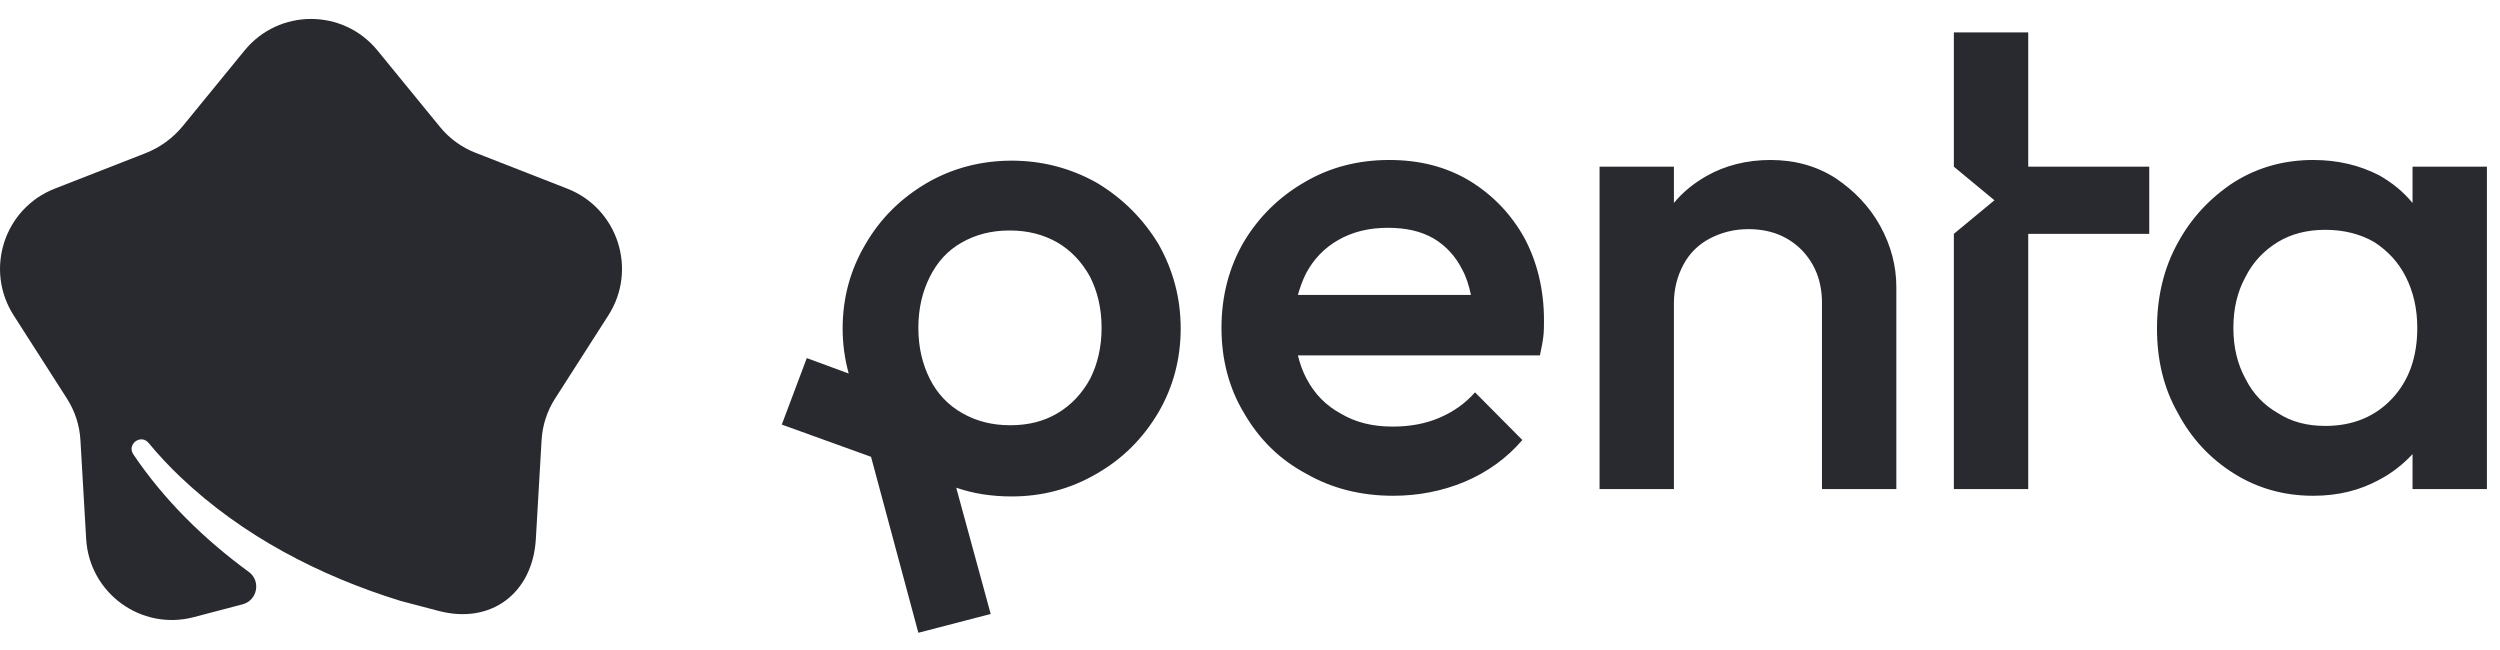
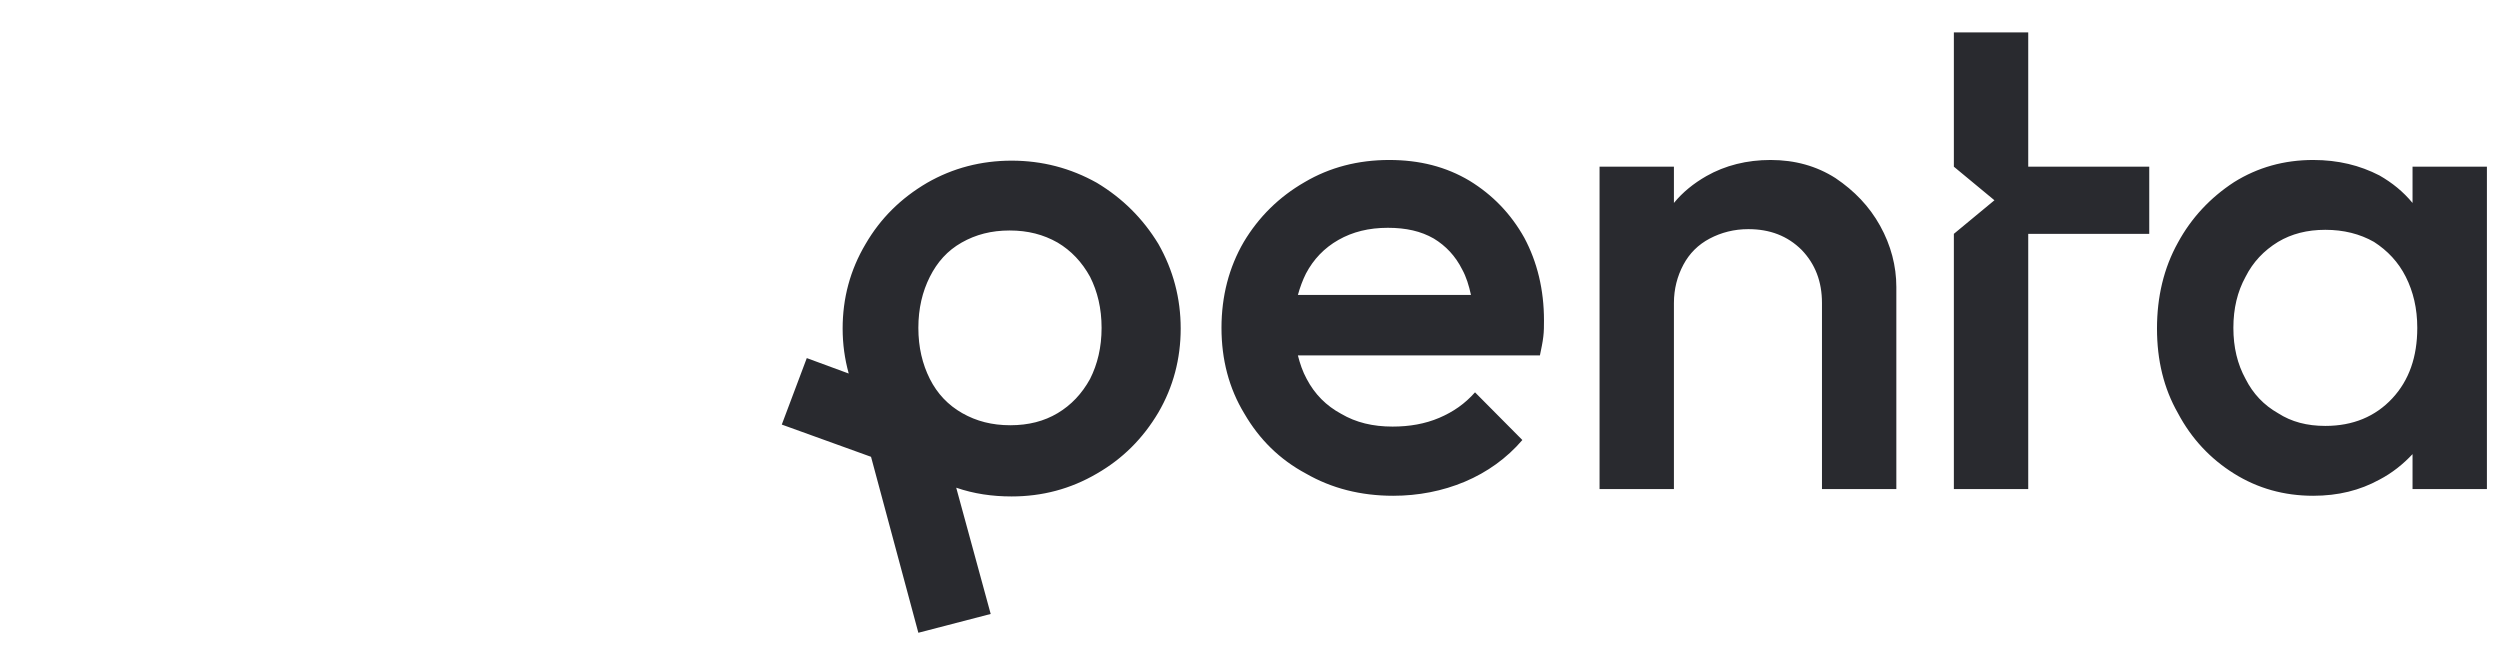
<svg xmlns="http://www.w3.org/2000/svg" width="123" height="32" viewBox="0 0 123 32" fill="none">
-   <path d="M27.912 9.282L23.384 7.512C22.708 7.247 22.111 6.813 21.651 6.25L18.572 2.483C16.881 0.415 13.723 0.415 12.033 2.483L8.995 6.2C8.507 6.795 7.875 7.256 7.159 7.536L2.692 9.282C0.206 10.254 -0.77 13.263 0.671 15.513L3.295 19.612C3.687 20.224 3.915 20.927 3.957 21.653L4.239 26.514C4.393 29.183 6.948 31.042 9.529 30.364L11.934 29.733C12.666 29.541 12.85 28.583 12.24 28.137C10.038 26.526 8.072 24.6 6.56 22.354C6.227 21.86 6.93 21.332 7.31 21.792C7.802 22.386 8.328 22.949 8.886 23.477C11.921 26.362 15.72 28.333 19.708 29.565L21.584 30.058C24.166 30.735 26.21 29.183 26.364 26.514L26.646 21.653C26.688 20.927 26.916 20.224 27.308 19.612L29.933 15.513C31.373 13.263 30.398 10.254 27.912 9.282L27.912 9.282Z" fill="#292A2F" />
  <path d="M56.992 12.001C57.724 13.29 58.09 14.677 58.09 16.164C58.09 17.651 57.724 19.039 56.992 20.294C56.227 21.583 55.229 22.574 53.965 23.301C52.667 24.061 51.27 24.425 49.773 24.425C48.809 24.425 47.911 24.293 47.046 23.995L48.742 30.207L45.183 31.132L42.855 22.475L38.464 20.889L39.694 17.618L41.757 18.378C41.557 17.651 41.458 16.924 41.458 16.164C41.458 14.677 41.823 13.29 42.589 12.001C43.32 10.745 44.318 9.754 45.615 8.994C46.88 8.267 48.277 7.904 49.773 7.904C51.27 7.904 52.667 8.267 53.965 8.994C55.229 9.754 56.227 10.745 56.992 12.001ZM53.632 18.642C53.998 17.915 54.198 17.089 54.198 16.131C54.198 15.173 53.998 14.347 53.632 13.62C53.233 12.893 52.701 12.331 52.035 11.935C51.337 11.538 50.572 11.34 49.674 11.34C48.776 11.34 48.011 11.538 47.312 11.935C46.613 12.331 46.114 12.893 45.748 13.62C45.383 14.347 45.183 15.173 45.183 16.131C45.183 17.089 45.383 17.915 45.748 18.642C46.114 19.369 46.647 19.931 47.345 20.328C48.044 20.724 48.809 20.922 49.707 20.922C50.605 20.922 51.37 20.724 52.035 20.328C52.701 19.931 53.233 19.369 53.632 18.642ZM74.999 11.704C75.632 12.893 75.964 14.248 75.964 15.768C75.964 16.032 75.964 16.296 75.931 16.561C75.898 16.858 75.831 17.155 75.764 17.486L63.856 17.486C63.956 17.882 64.089 18.279 64.288 18.642C64.688 19.402 65.253 19.964 65.985 20.36C66.717 20.79 67.548 20.988 68.513 20.988C69.345 20.988 70.11 20.856 70.808 20.559C71.507 20.261 72.072 19.865 72.571 19.303L74.9 21.649C74.135 22.541 73.17 23.235 72.072 23.698C70.975 24.16 69.777 24.392 68.546 24.392C66.95 24.392 65.519 24.028 64.255 23.301C62.958 22.607 61.96 21.616 61.228 20.36C60.463 19.105 60.097 17.684 60.097 16.131C60.097 14.578 60.463 13.157 61.195 11.902C61.927 10.679 62.925 9.688 64.189 8.961C65.419 8.234 66.817 7.871 68.347 7.871C69.844 7.871 71.141 8.201 72.305 8.895C73.436 9.589 74.334 10.514 74.999 11.704ZM64.255 13.455C64.089 13.785 63.956 14.149 63.856 14.512L72.372 14.512C72.272 14.05 72.139 13.62 71.939 13.257C71.606 12.596 71.141 12.1 70.542 11.736C69.91 11.373 69.178 11.208 68.28 11.208C67.349 11.208 66.55 11.406 65.852 11.803C65.153 12.199 64.621 12.761 64.255 13.455ZM92.502 11.109C93.034 12.067 93.3 13.091 93.3 14.116V24.061H89.641V14.909C89.641 13.851 89.309 12.992 88.644 12.298C87.945 11.604 87.08 11.274 86.016 11.274C85.317 11.274 84.685 11.439 84.12 11.736C83.554 12.034 83.122 12.463 82.822 13.025C82.523 13.587 82.357 14.215 82.357 14.909V24.061H78.698V8.201H82.357V9.985C82.789 9.457 83.321 9.027 83.953 8.664C84.885 8.135 85.949 7.871 87.113 7.871C88.311 7.871 89.375 8.168 90.307 8.763C91.238 9.391 91.97 10.15 92.502 11.109ZM96.13 24.061V11.505L98.126 9.853L96.13 8.201V1.593L99.789 1.593V8.201H105.743V11.505H99.789V24.061H96.13ZM118.697 9.985V8.201H122.356V24.061H118.697V22.343C118.232 22.839 117.7 23.268 117.067 23.599C116.103 24.127 115.038 24.392 113.808 24.392C112.377 24.392 111.08 24.028 109.916 23.301C108.751 22.574 107.82 21.583 107.155 20.328C106.456 19.105 106.124 17.717 106.124 16.164C106.124 14.611 106.456 13.19 107.155 11.935C107.82 10.712 108.751 9.721 109.916 8.961C111.08 8.234 112.377 7.871 113.808 7.871C115.038 7.871 116.103 8.135 117.067 8.631C117.7 8.994 118.232 9.424 118.697 9.985ZM117.7 19.601C118.531 18.708 118.93 17.552 118.93 16.131C118.93 15.173 118.731 14.347 118.365 13.62C117.999 12.893 117.467 12.331 116.801 11.902C116.103 11.505 115.304 11.307 114.406 11.307C113.508 11.307 112.743 11.505 112.078 11.902C111.379 12.331 110.847 12.893 110.481 13.62C110.082 14.347 109.882 15.173 109.882 16.131C109.882 17.089 110.082 17.915 110.481 18.642C110.847 19.369 111.379 19.931 112.078 20.328C112.743 20.757 113.508 20.955 114.406 20.955C115.77 20.955 116.868 20.493 117.7 19.601Z" fill="#292A2F" />
</svg>